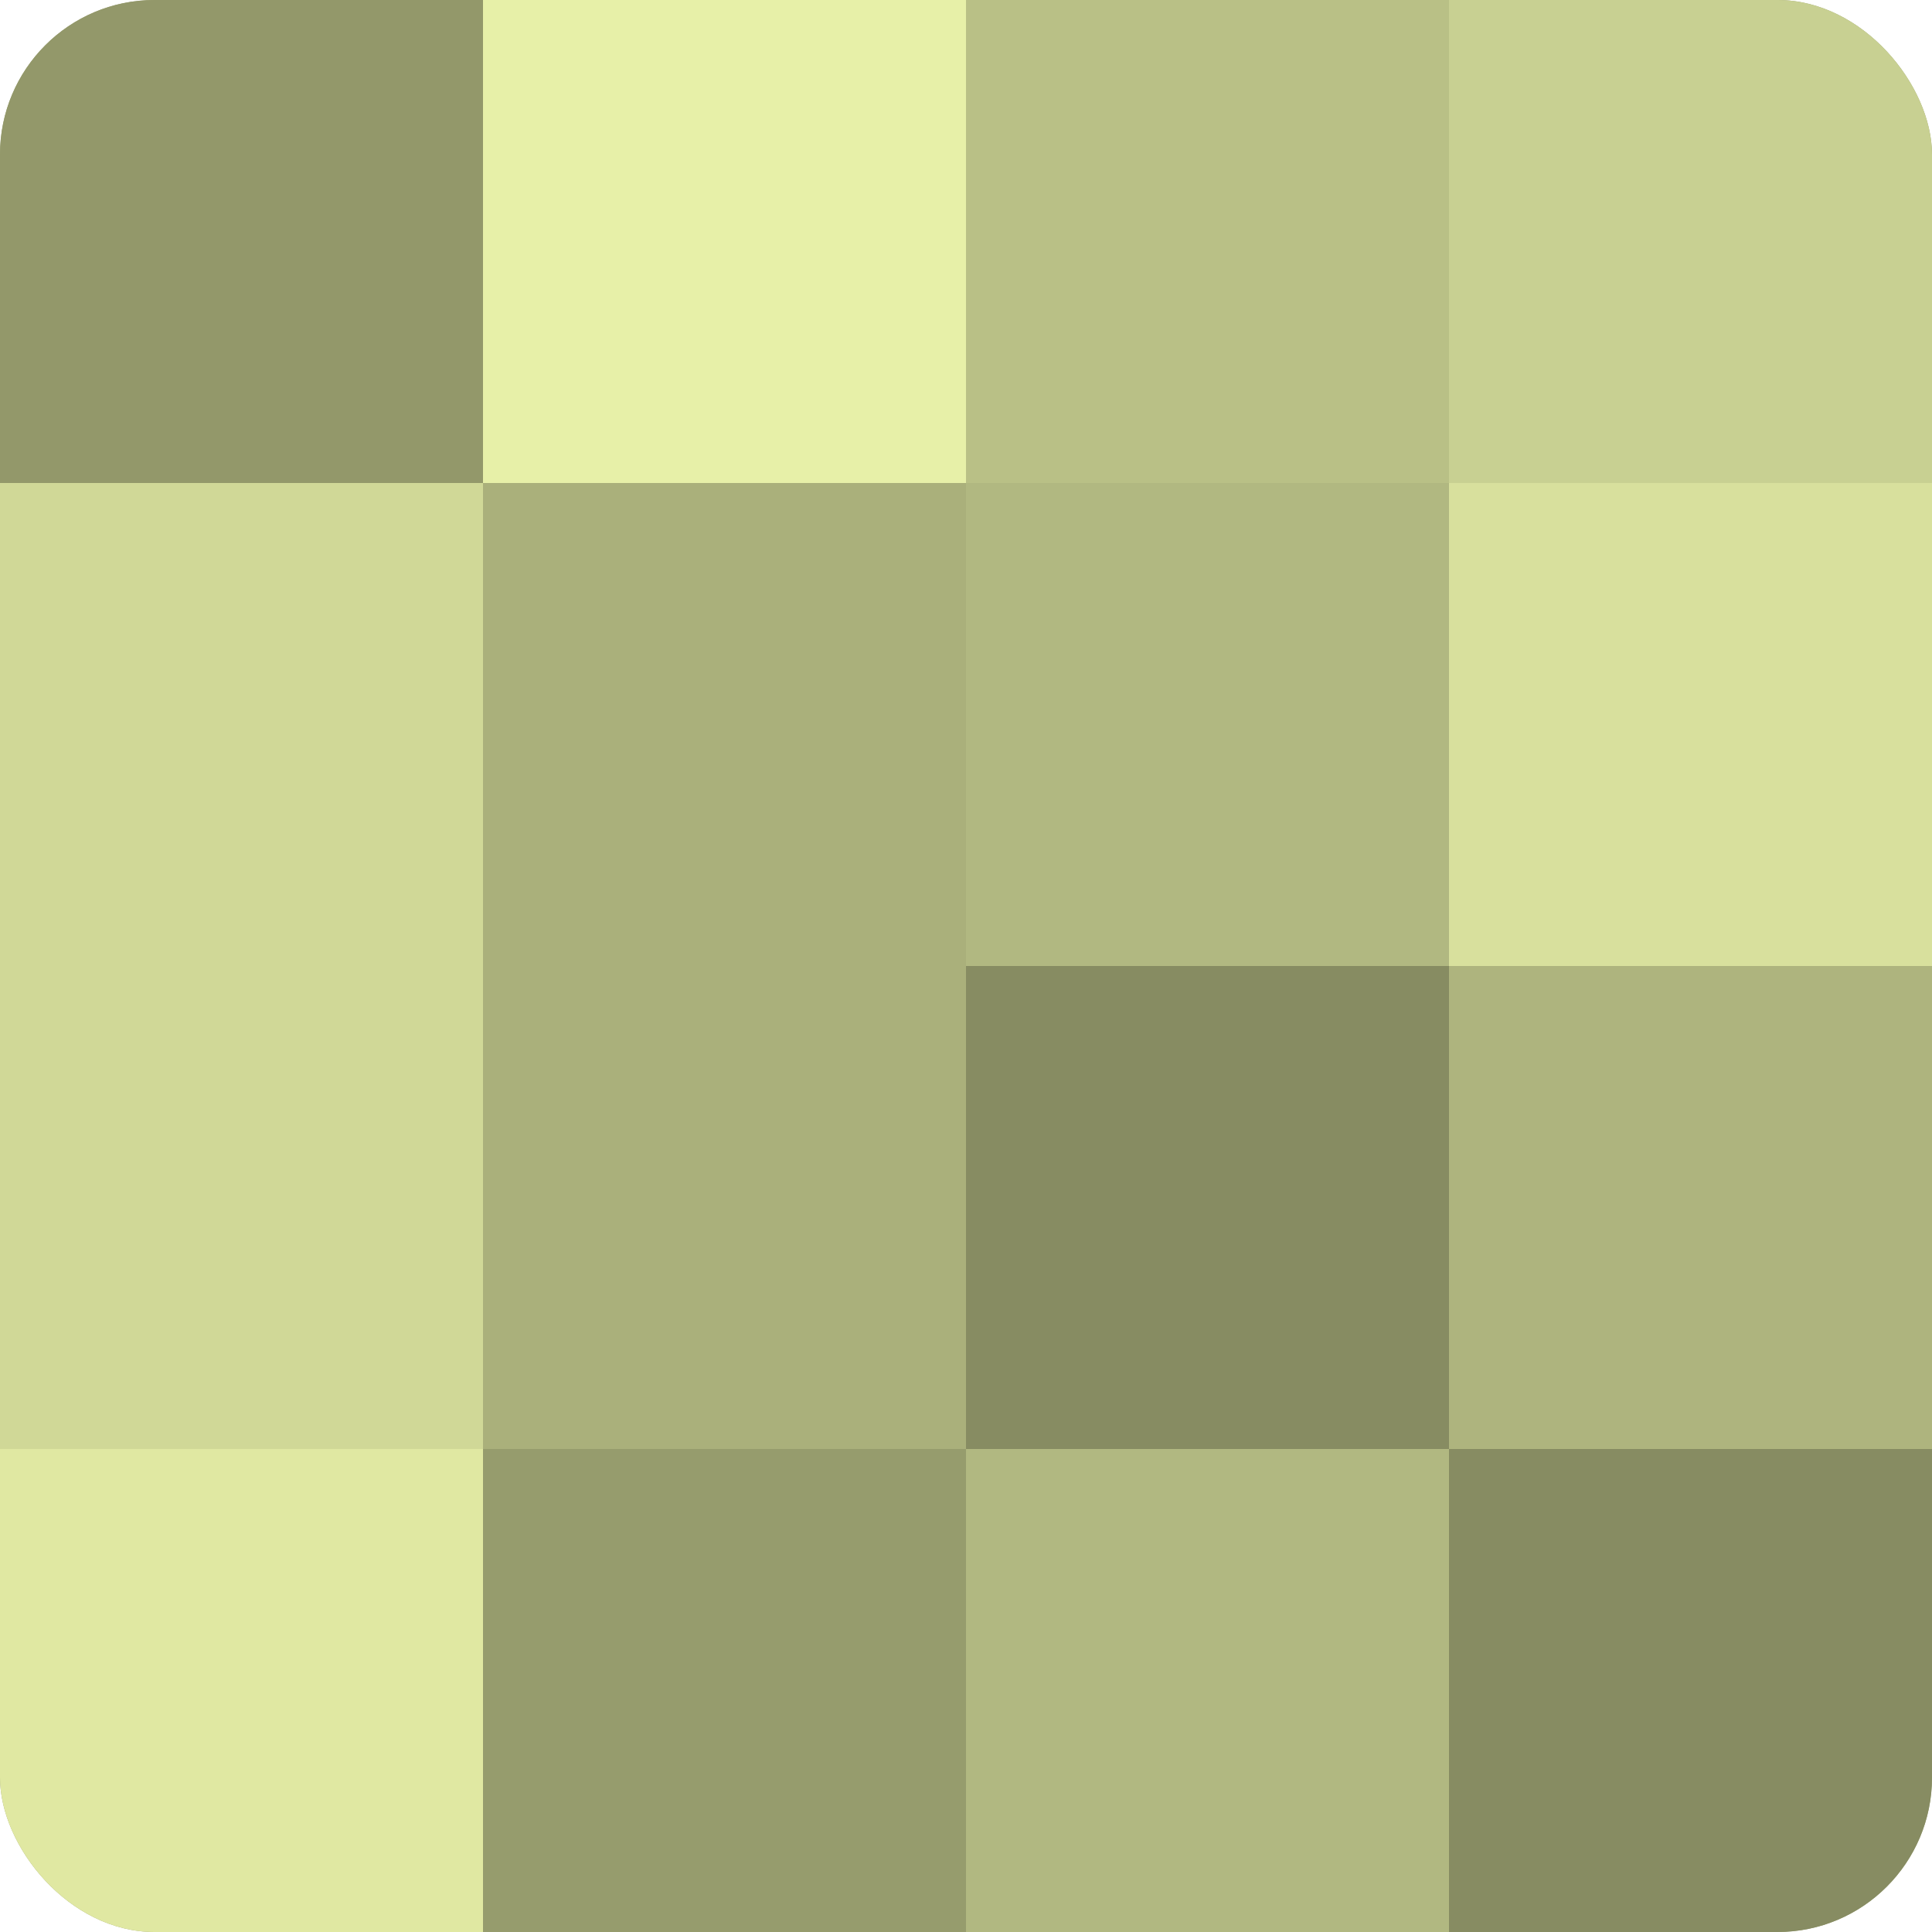
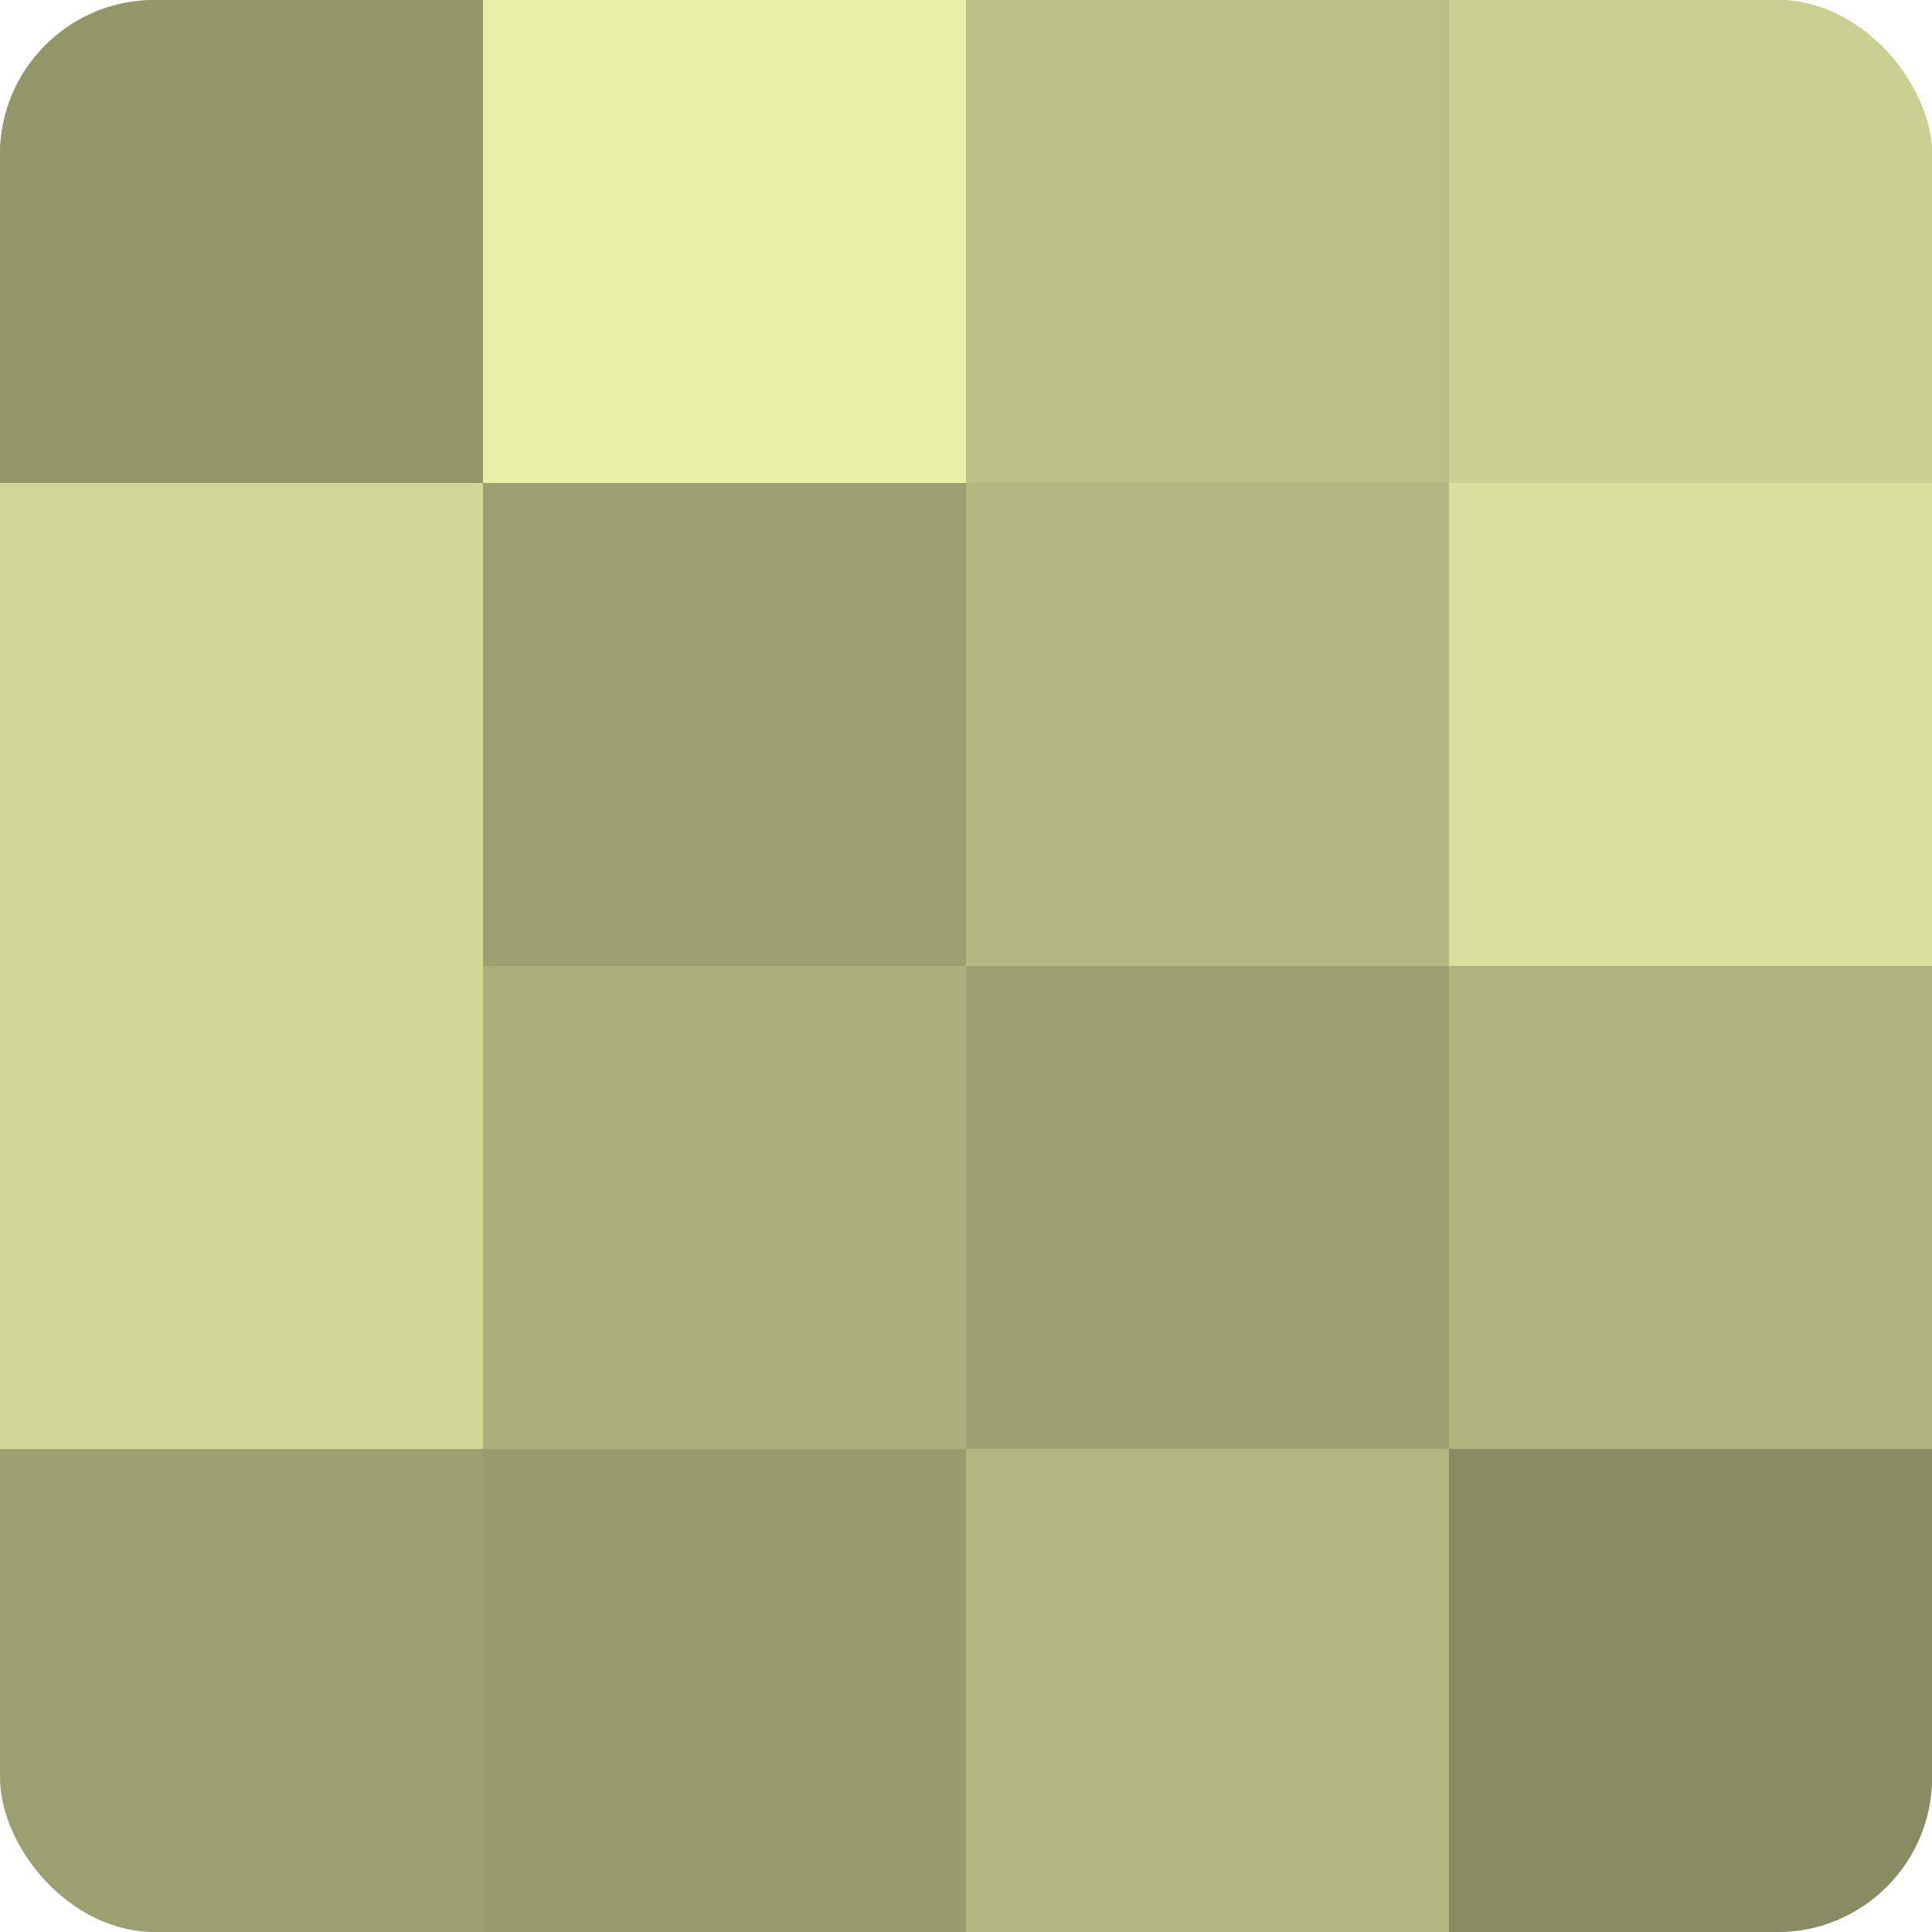
<svg xmlns="http://www.w3.org/2000/svg" width="60" height="60" viewBox="0 0 100 100" preserveAspectRatio="xMidYMid meet">
  <defs>
    <clipPath id="c" width="100" height="100">
      <rect width="100" height="100" rx="8" ry="8" />
    </clipPath>
  </defs>
  <g clip-path="url(#c)">
    <rect width="100" height="100" fill="#9aa070" />
    <rect width="25" height="25" fill="#93986a" />
    <rect y="25" width="25" height="25" fill="#d0d897" />
    <rect y="50" width="25" height="25" fill="#d0d897" />
-     <rect y="75" width="25" height="25" fill="#e0e8a2" />
    <rect x="25" width="25" height="25" fill="#e7f0a8" />
-     <rect x="25" y="25" width="25" height="25" fill="#aab07b" />
    <rect x="25" y="50" width="25" height="25" fill="#aab07b" />
    <rect x="25" y="75" width="25" height="25" fill="#969c6d" />
    <rect x="50" width="25" height="25" fill="#b9c086" />
    <rect x="50" y="25" width="25" height="25" fill="#b1b881" />
-     <rect x="50" y="50" width="25" height="25" fill="#878c62" />
    <rect x="50" y="75" width="25" height="25" fill="#b1b881" />
    <rect x="75" width="25" height="25" fill="#c8d092" />
    <rect x="75" y="25" width="25" height="25" fill="#d8e09d" />
    <rect x="75" y="50" width="25" height="25" fill="#aeb47e" />
    <rect x="75" y="75" width="25" height="25" fill="#878c62" />
  </g>
</svg>